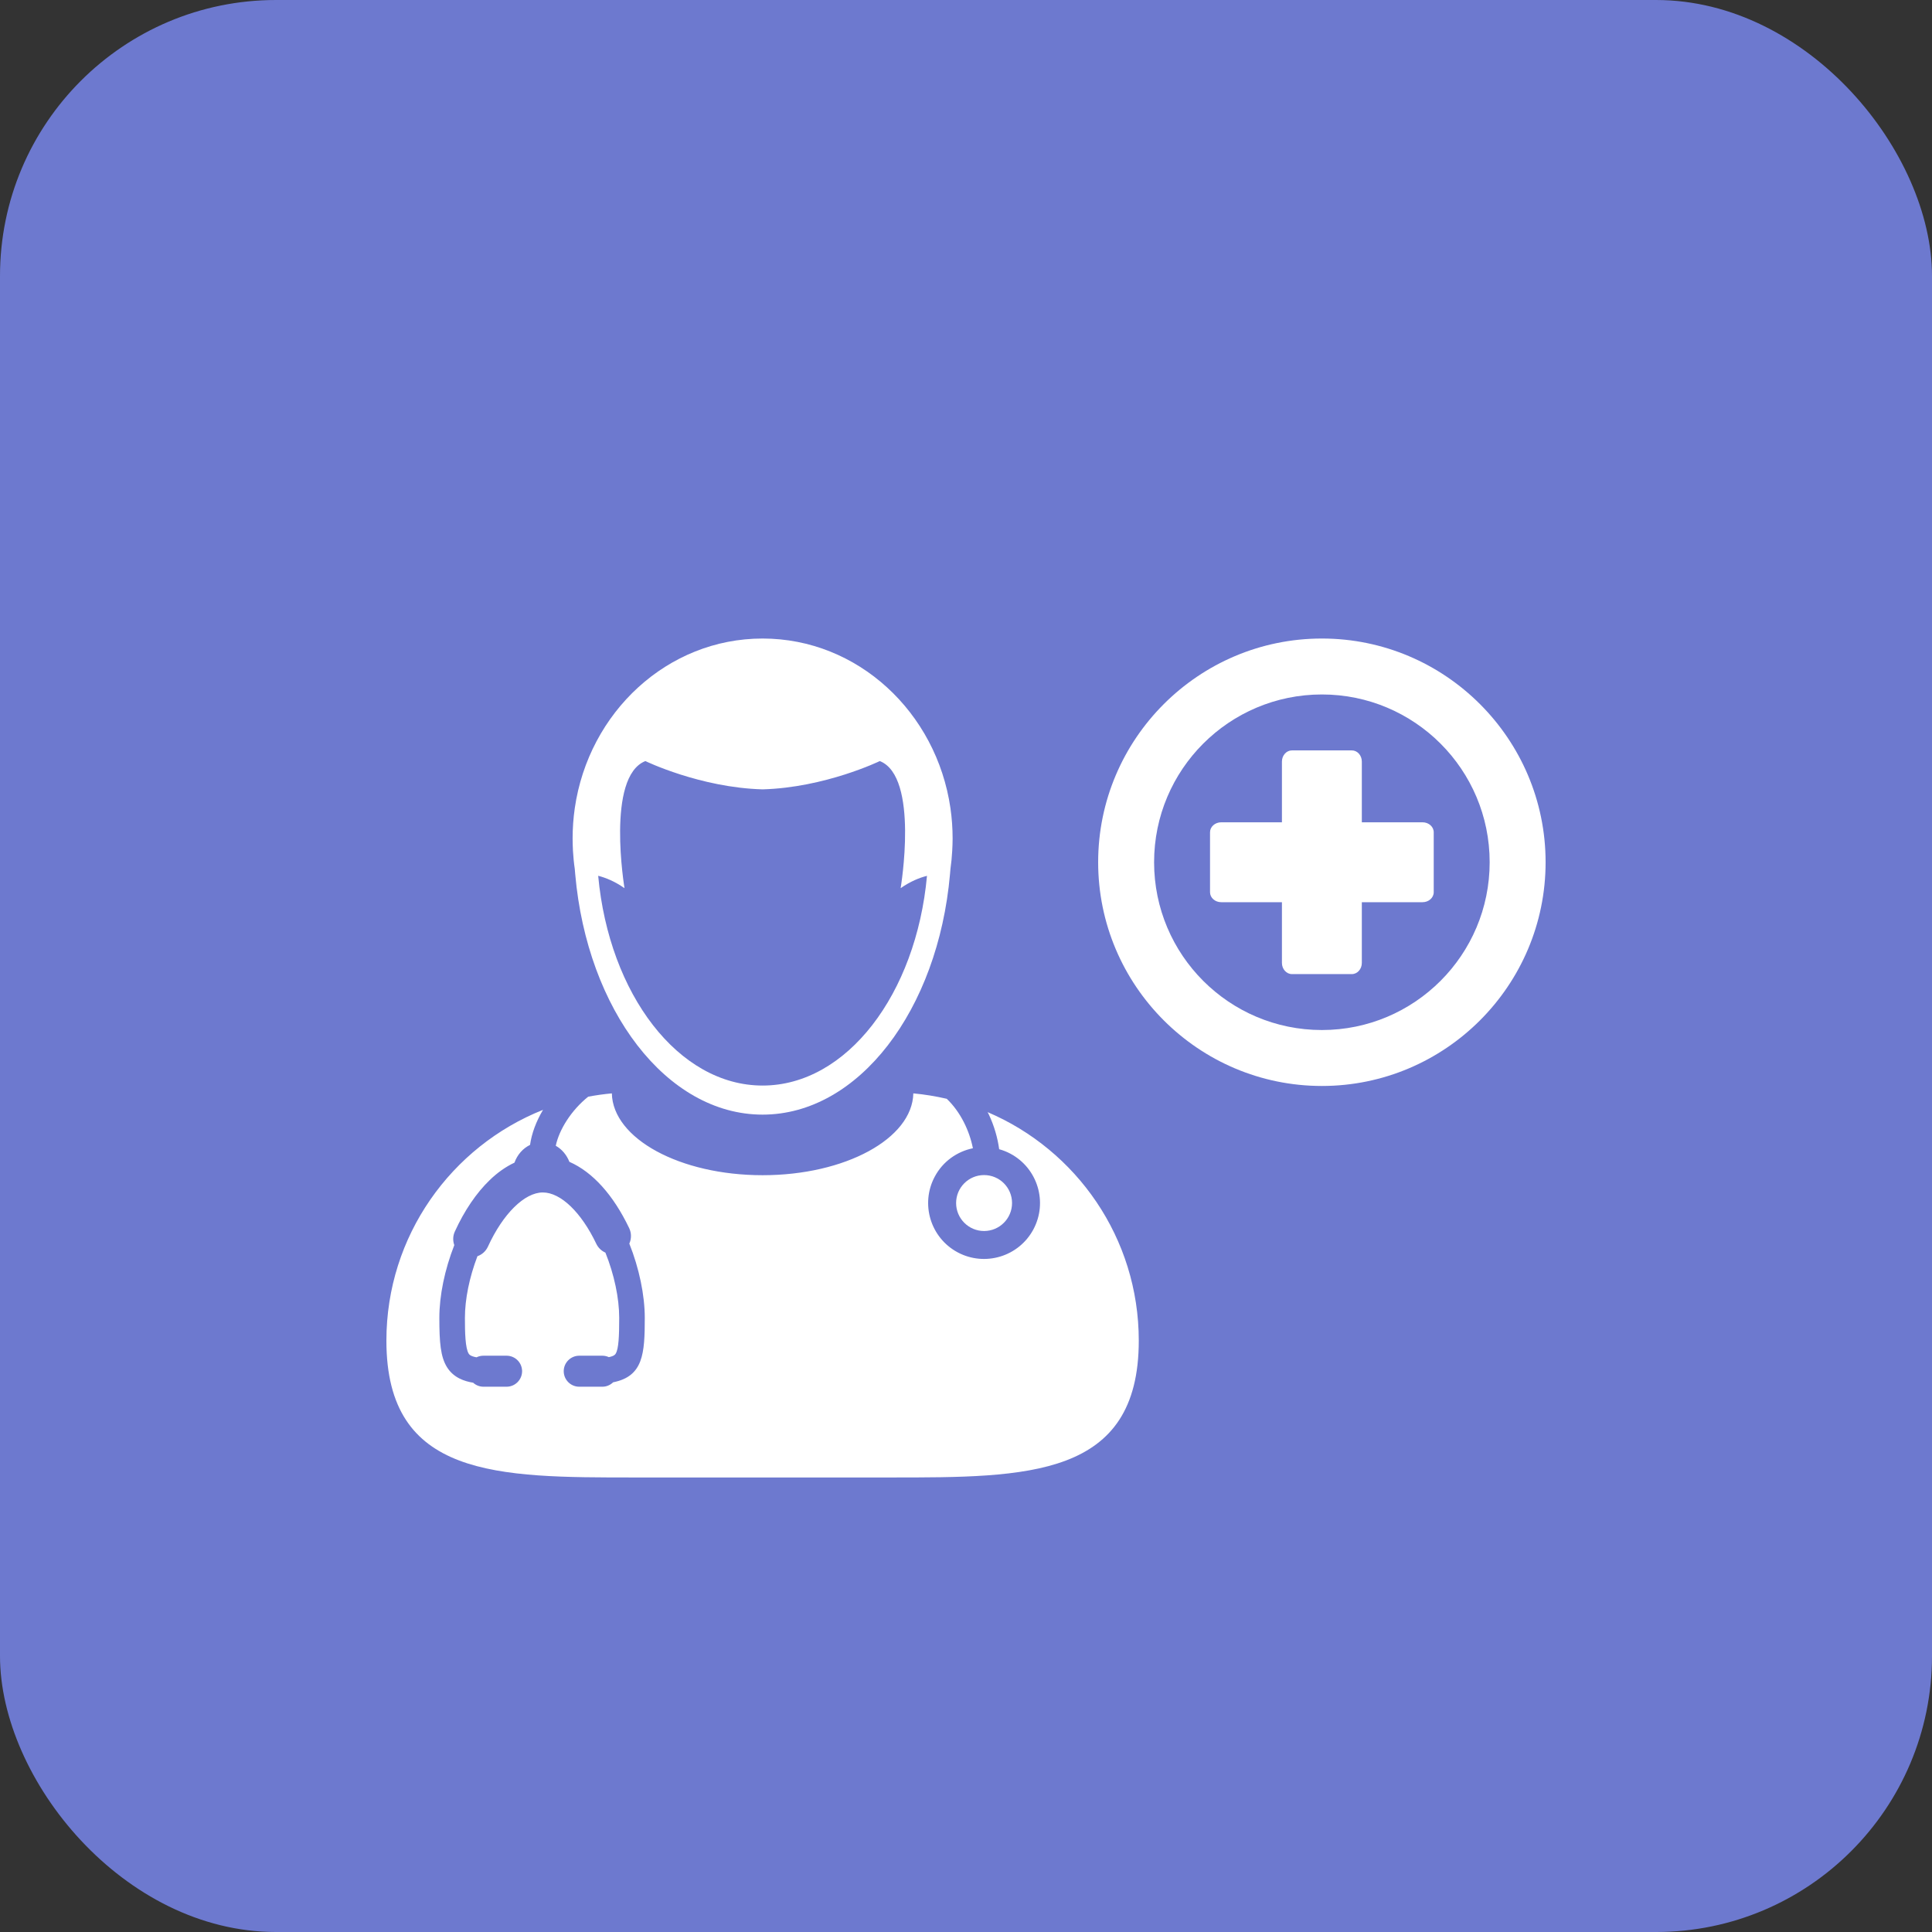
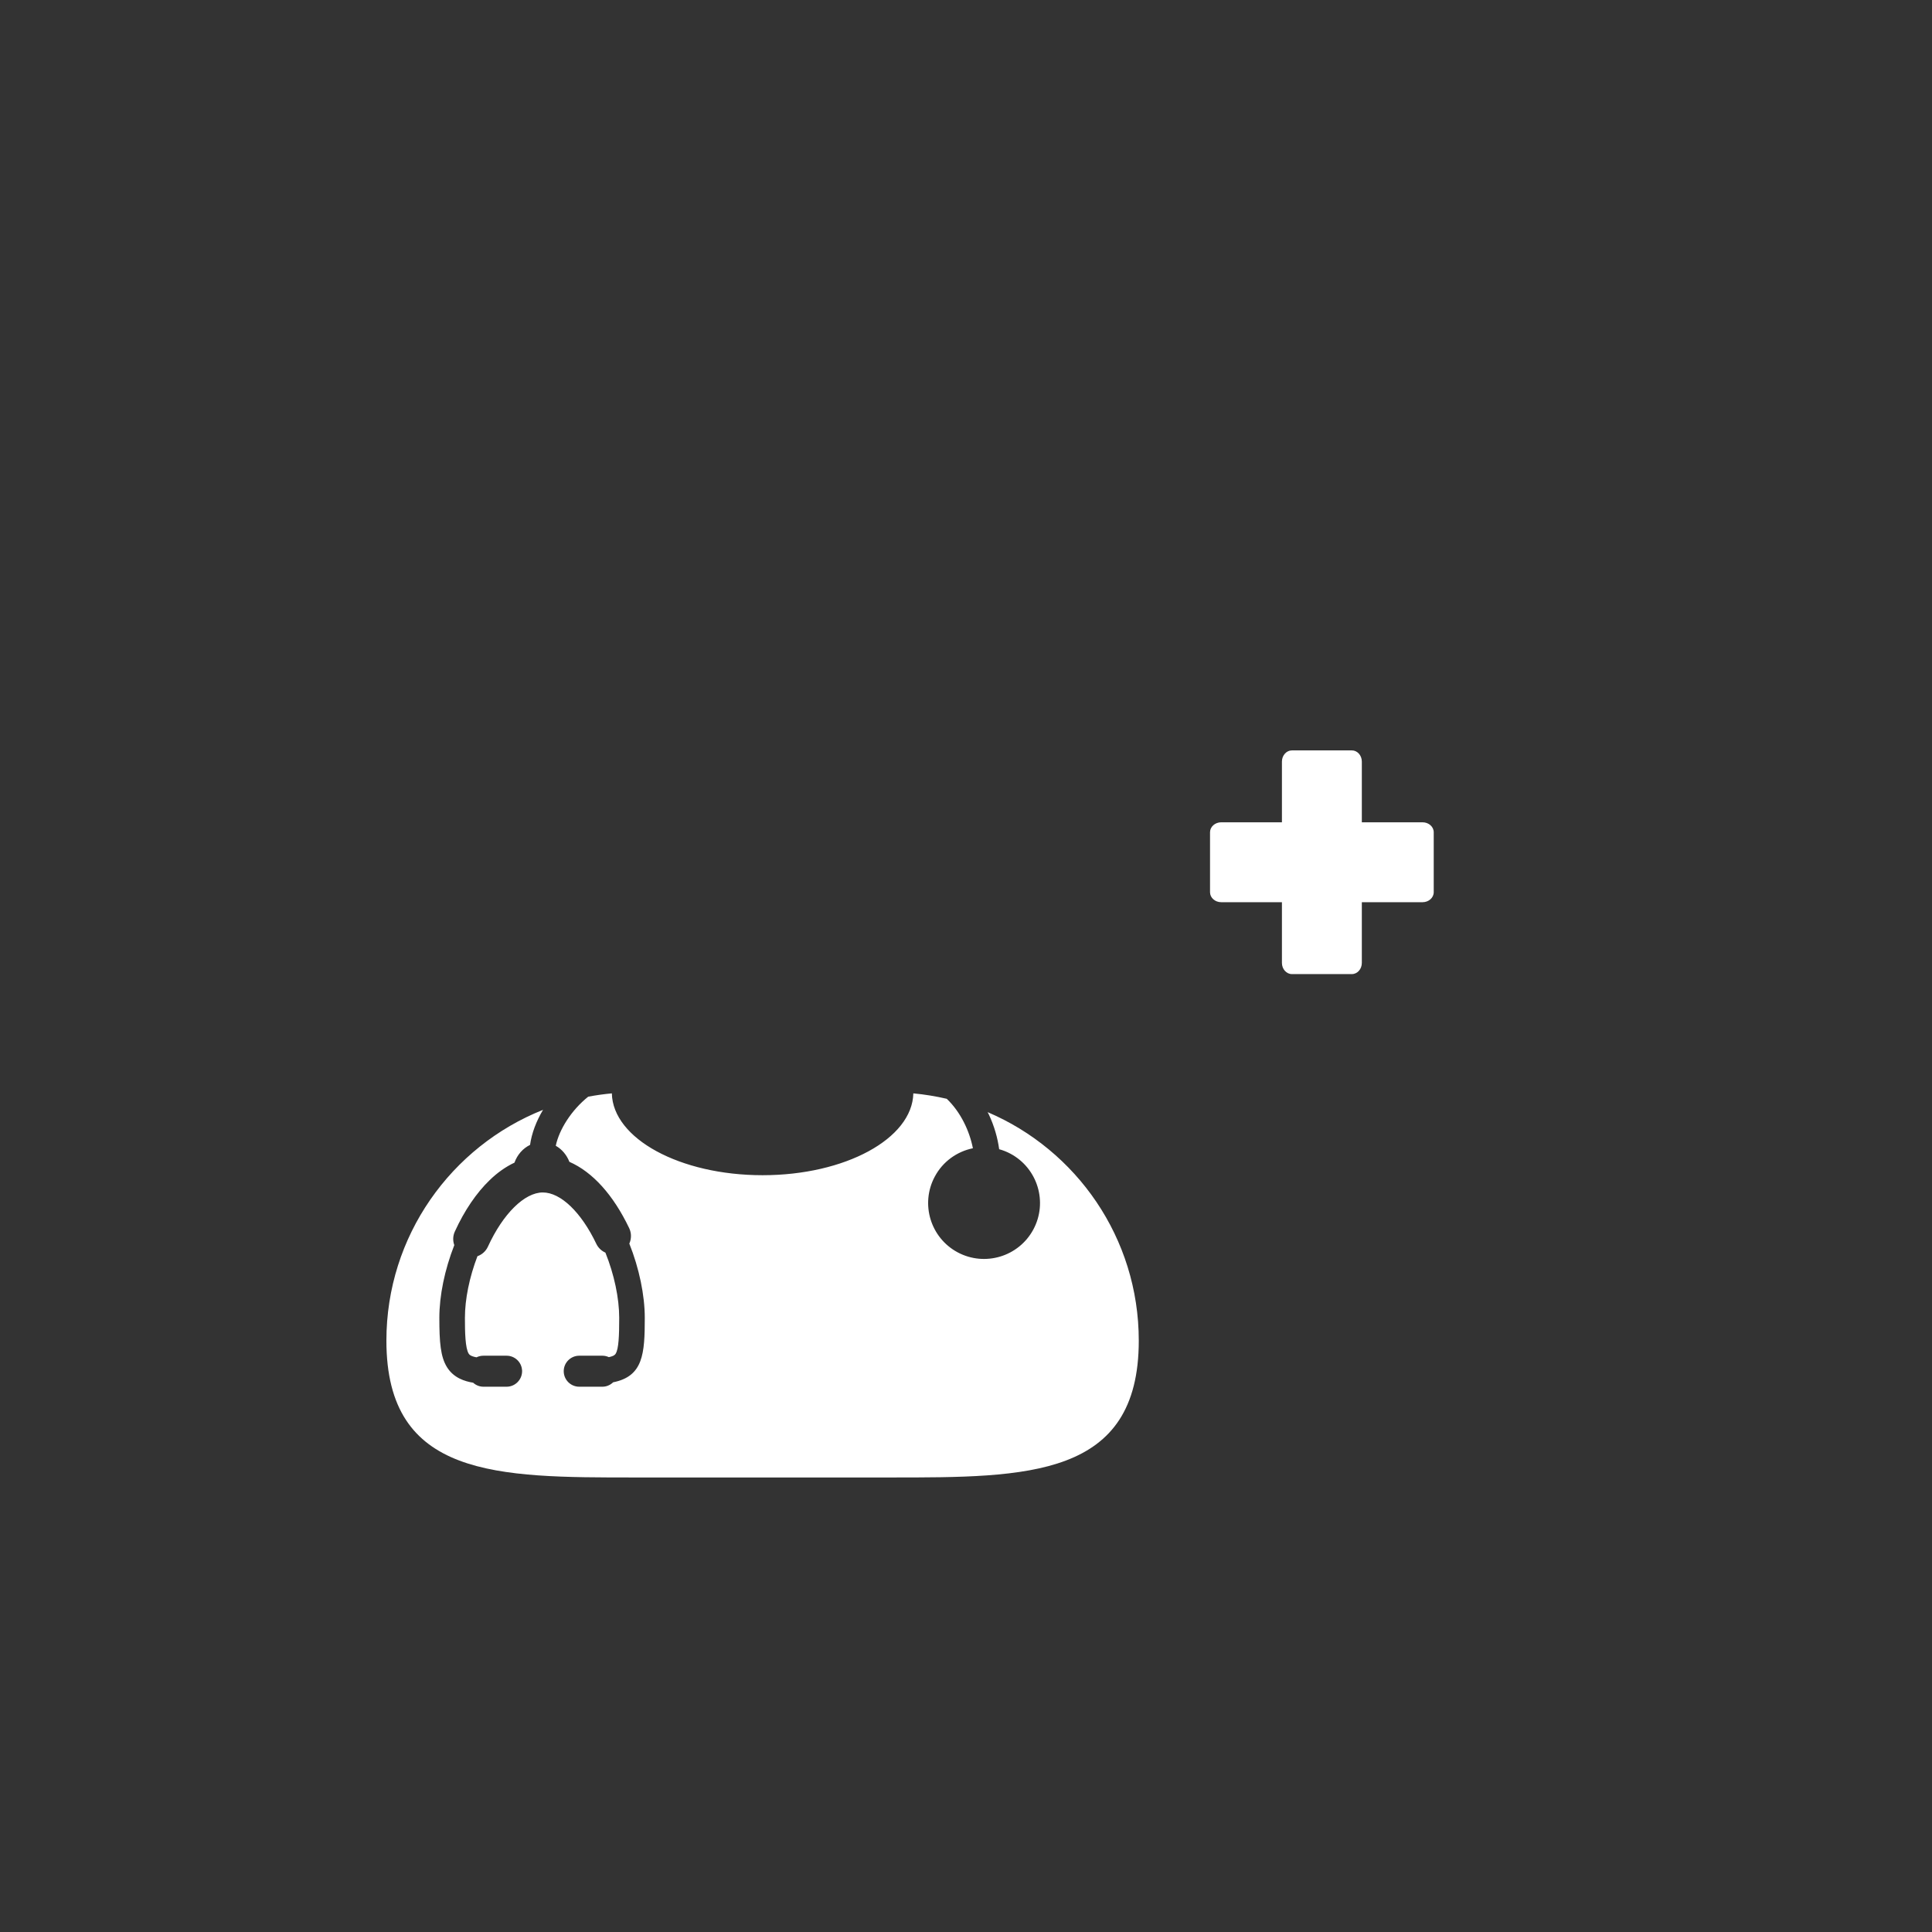
<svg xmlns="http://www.w3.org/2000/svg" width="42" height="42" viewBox="0 0 42 42" fill="none">
  <rect x="0" y="0" width="42" height="42" fill="#333333" stroke="none" />
-   <rect width="42" height="42" rx="6" fill="#6D79CF" />
  <path d="M30.925 17.876H29.605V16.556C29.605 16.422 29.508 16.313 29.388 16.313H28.085C27.966 16.313 27.868 16.422 27.868 16.556V17.876H26.548C26.414 17.876 26.305 17.973 26.305 18.093V19.396C26.305 19.516 26.414 19.613 26.548 19.613H27.868V20.933C27.868 21.067 27.966 21.176 28.085 21.176H29.388C29.508 21.176 29.605 21.067 29.605 20.933V19.613H30.925C31.059 19.613 31.168 19.516 31.168 19.396V18.093C31.168 17.973 31.06 17.876 30.925 17.876Z" fill="white" />
-   <path d="M28.737 13.881C26.055 13.881 23.873 16.063 23.873 18.744C23.873 21.426 26.055 23.608 28.737 23.608C31.418 23.608 33.6 21.426 33.6 18.744C33.6 16.063 31.418 13.881 28.737 13.881ZM28.737 22.392C26.722 22.392 25.089 20.759 25.089 18.744C25.089 16.73 26.722 15.097 28.737 15.097C30.751 15.097 32.384 16.73 32.384 18.744C32.384 20.759 30.751 22.392 28.737 22.392Z" fill="white" />
  <path d="M13.798 32.119H19.358C22.34 32.119 24.756 32.126 24.756 29.144C24.756 26.913 23.401 24.999 21.47 24.177C21.479 24.195 21.489 24.212 21.498 24.231C21.613 24.477 21.687 24.733 21.721 24.983C21.805 25.006 21.887 25.038 21.967 25.081C22.558 25.398 22.782 26.134 22.465 26.726C22.148 27.318 21.411 27.541 20.819 27.225C20.227 26.908 20.004 26.171 20.321 25.579C20.498 25.247 20.808 25.032 21.15 24.962C21.076 24.588 20.886 24.178 20.582 23.887C20.345 23.832 20.102 23.792 19.855 23.769C19.833 24.753 18.374 25.548 16.578 25.548C14.781 25.548 13.323 24.753 13.301 23.769C13.127 23.785 12.956 23.809 12.787 23.841C12.416 24.138 12.154 24.562 12.082 24.908C12.215 24.983 12.319 25.106 12.378 25.257C12.884 25.479 13.332 25.976 13.678 26.699C13.729 26.806 13.729 26.928 13.681 27.035C13.895 27.571 14.017 28.157 14.017 28.65C14.017 29.431 13.983 29.92 13.329 30.05C13.266 30.111 13.183 30.146 13.095 30.146H12.592C12.406 30.146 12.255 29.995 12.255 29.809V29.802V29.801C12.259 29.619 12.409 29.472 12.592 29.472H13.095C13.144 29.472 13.192 29.483 13.236 29.503C13.355 29.478 13.375 29.444 13.386 29.425C13.449 29.317 13.461 29.048 13.461 28.65C13.461 28.22 13.352 27.705 13.161 27.231C13.075 27.193 13.005 27.126 12.964 27.041C12.635 26.351 12.188 25.923 11.8 25.923C11.403 25.923 10.935 26.385 10.607 27.101C10.562 27.199 10.479 27.274 10.379 27.309C10.204 27.768 10.107 28.242 10.107 28.65C10.107 28.962 10.114 29.305 10.189 29.427C10.201 29.445 10.224 29.482 10.359 29.507C10.405 29.484 10.457 29.472 10.51 29.472H11.013C11.192 29.472 11.339 29.612 11.349 29.789L11.35 29.791V29.808C11.35 29.994 11.199 30.146 11.013 30.146H10.51C10.427 30.146 10.347 30.115 10.286 30.059C10.105 30.029 9.865 29.958 9.717 29.721C9.577 29.495 9.551 29.183 9.551 28.65C9.551 28.163 9.667 27.603 9.876 27.068C9.841 26.971 9.845 26.865 9.888 26.772C10.095 26.318 10.357 25.932 10.646 25.654C10.814 25.491 10.995 25.364 11.184 25.275C11.245 25.103 11.368 24.964 11.523 24.889C11.558 24.637 11.657 24.376 11.805 24.127C9.81 24.921 8.4 26.868 8.4 29.144C8.4 32.126 10.817 32.119 13.798 32.119Z" fill="white" />
-   <path d="M12.495 18.889C12.498 18.928 12.501 18.967 12.505 19.006C12.765 21.954 14.489 24.231 16.578 24.231C18.667 24.231 20.392 21.954 20.652 19.006C20.656 18.967 20.659 18.929 20.662 18.889C20.68 18.761 20.693 18.632 20.7 18.501C20.705 18.411 20.709 18.321 20.709 18.23C20.709 18.006 20.693 17.785 20.662 17.57C20.36 15.482 18.647 13.881 16.578 13.881C14.51 13.881 12.797 15.481 12.495 17.57C12.464 17.785 12.448 18.006 12.448 18.23C12.448 18.321 12.452 18.411 12.456 18.501C12.464 18.632 12.476 18.762 12.495 18.889ZM14.03 16.545C14.03 16.545 15.219 17.122 16.578 17.16C17.937 17.122 19.126 16.545 19.126 16.545C19.988 16.885 19.579 19.308 19.579 19.308C19.795 19.158 19.992 19.08 20.152 19.04C19.916 21.614 18.406 23.599 16.578 23.599C14.75 23.599 13.241 21.614 13.004 19.039C13.164 19.08 13.362 19.158 13.576 19.308C13.577 19.308 13.169 16.885 14.03 16.545Z" fill="white" />
-   <path d="M21.393 26.761C21.729 26.761 22.001 26.488 22.001 26.153C22.001 25.817 21.729 25.545 21.393 25.545C21.057 25.545 20.785 25.817 20.785 26.153C20.785 26.488 21.057 26.761 21.393 26.761Z" fill="white" />
</svg>